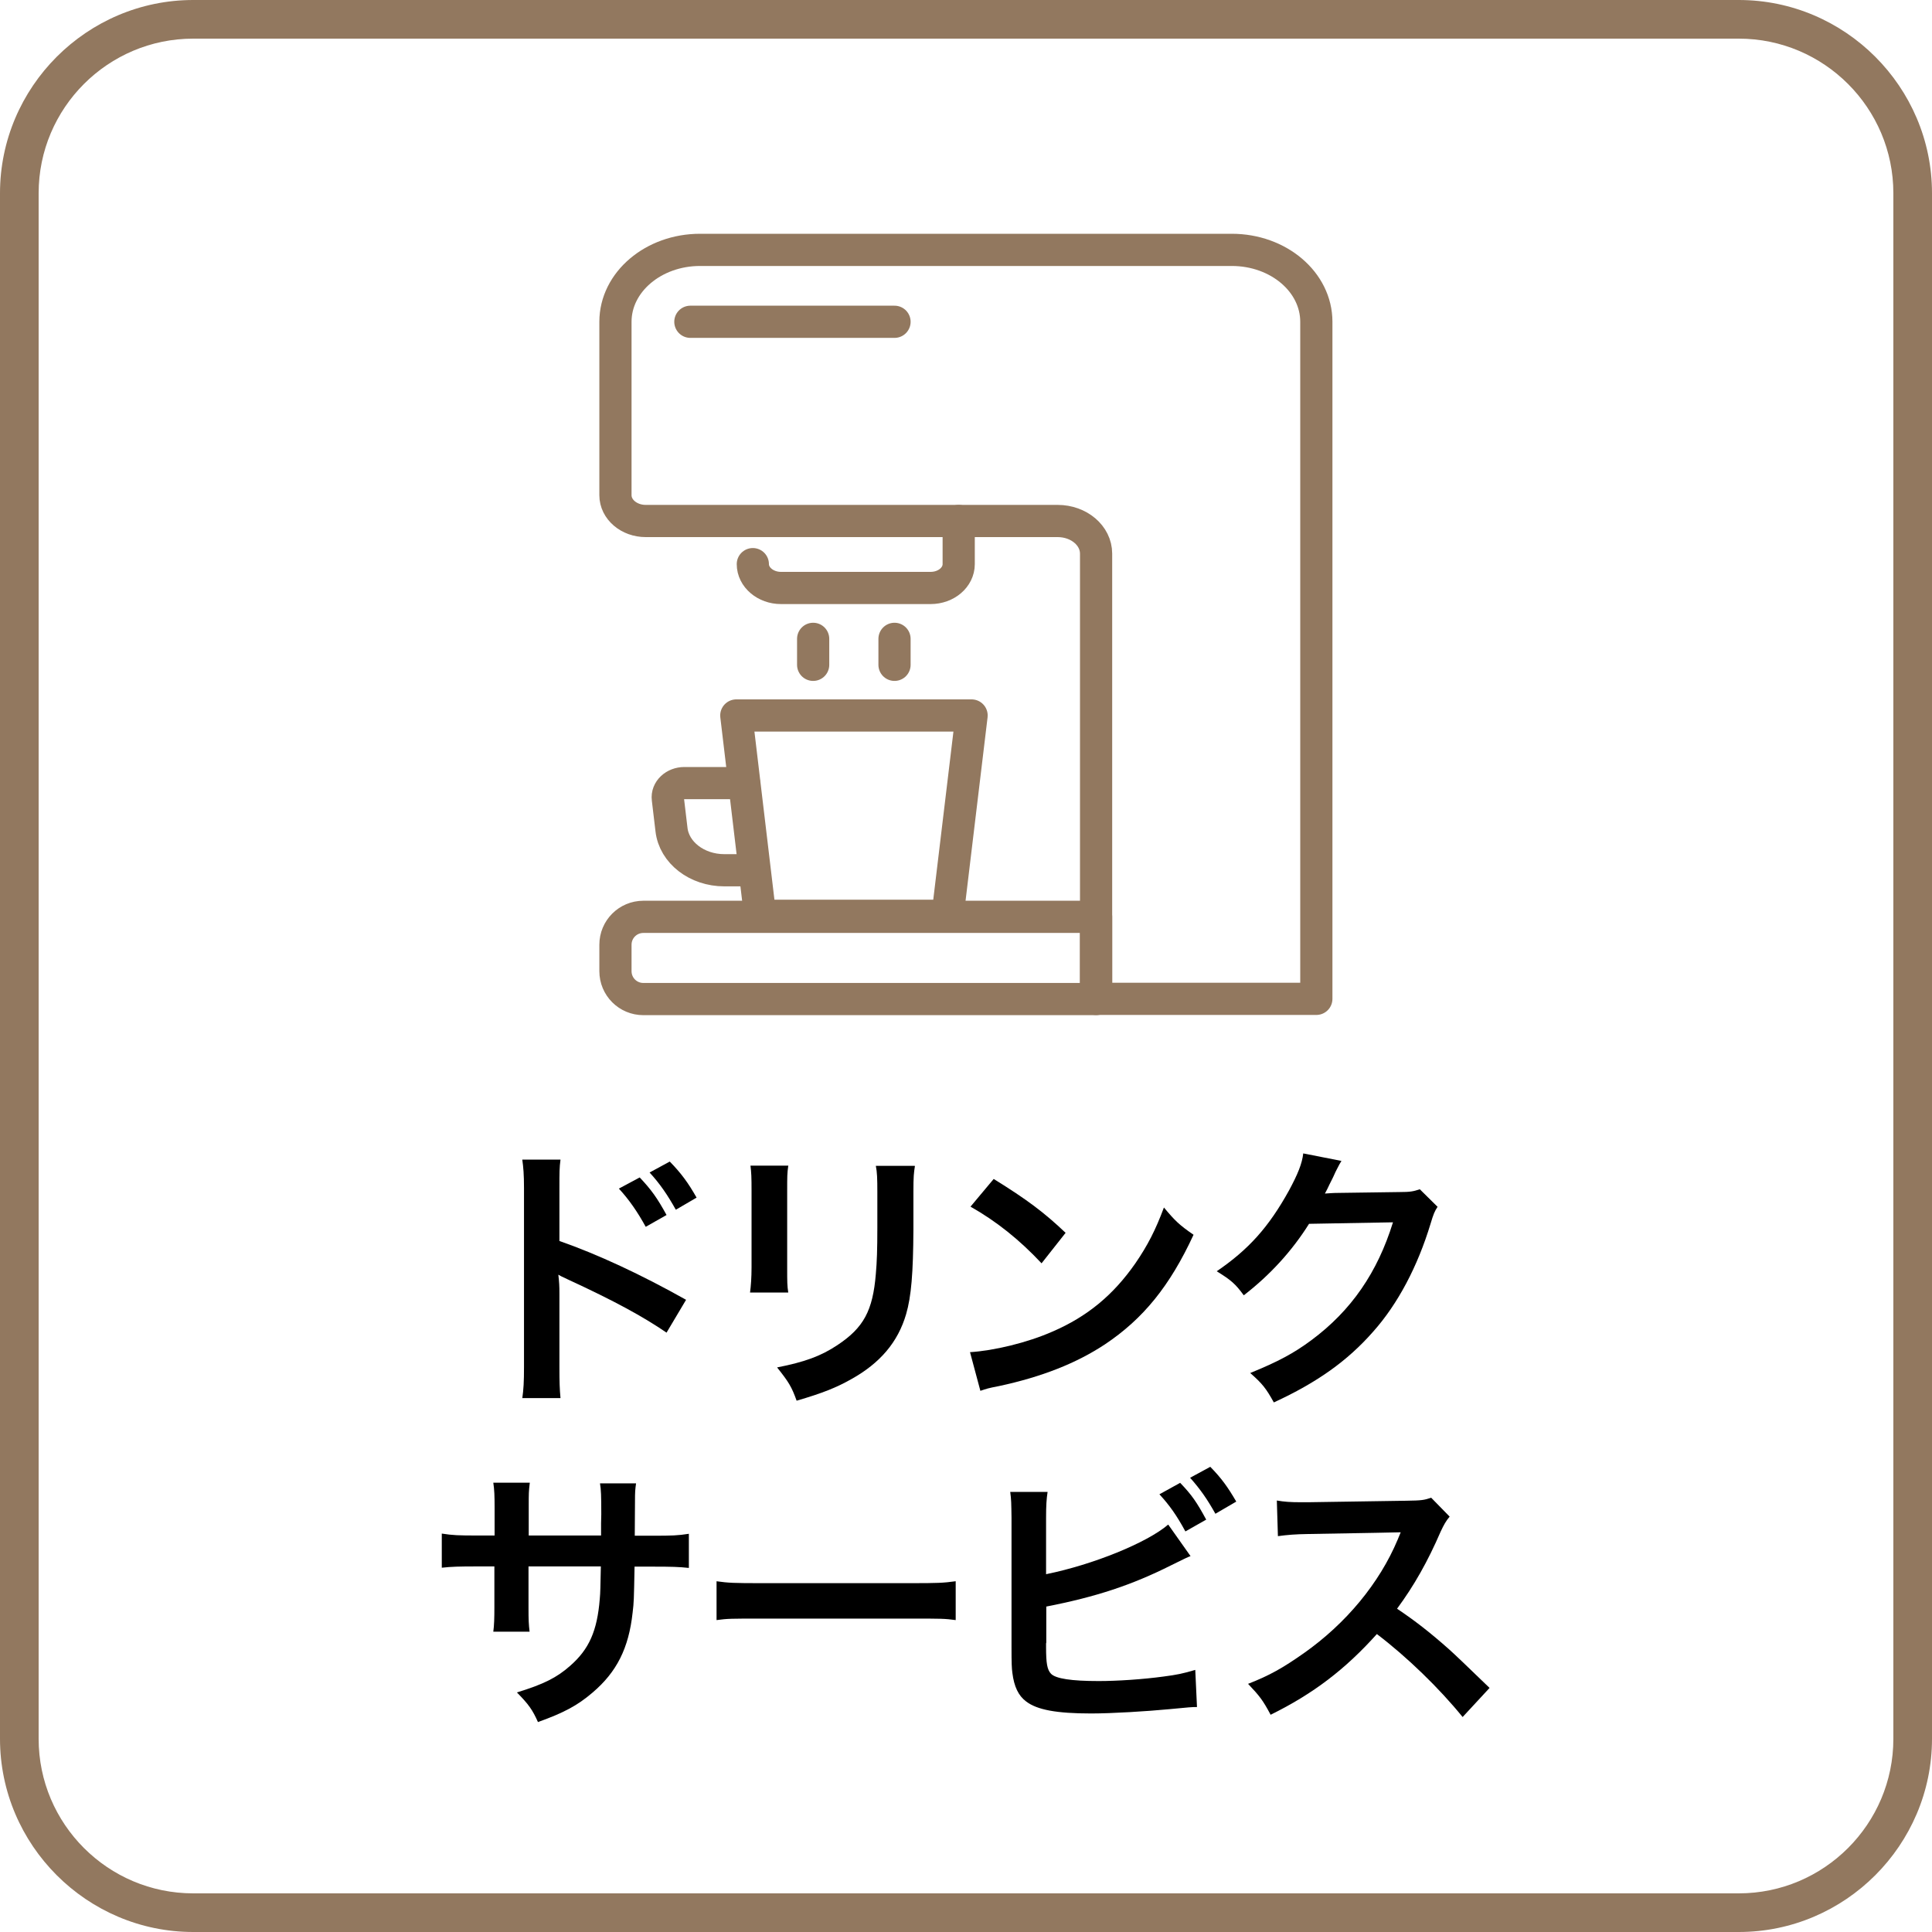
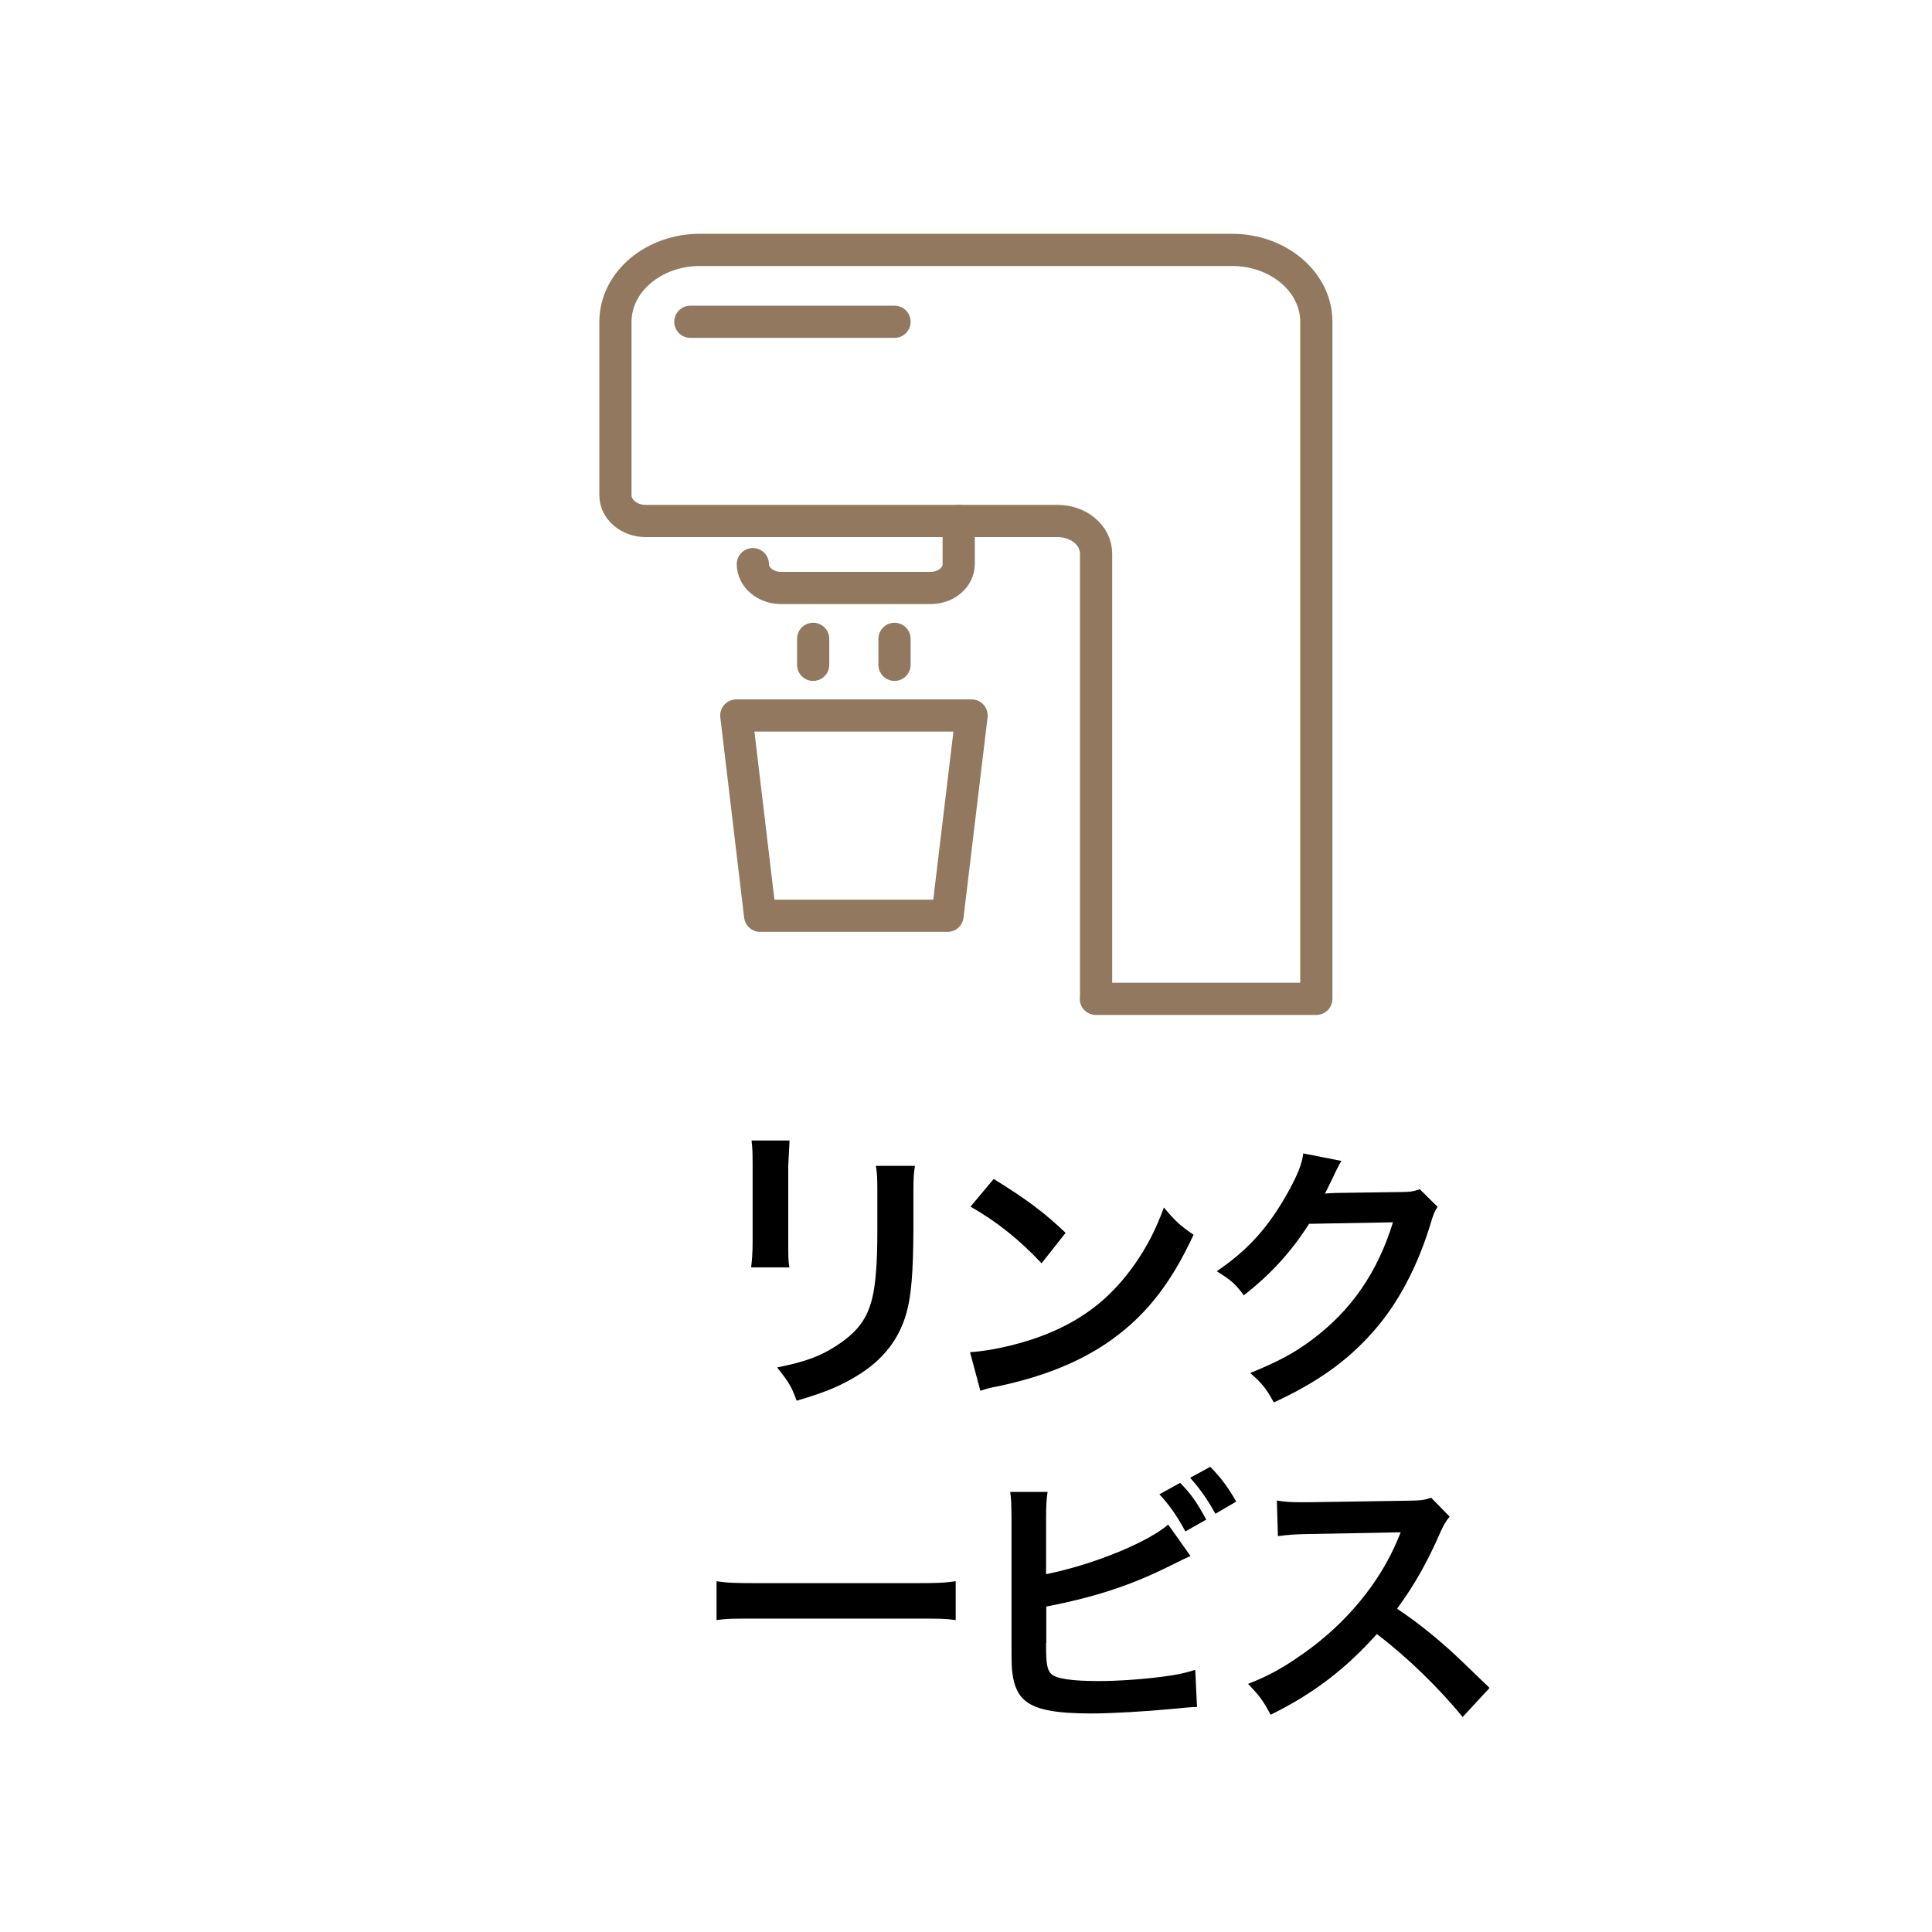
<svg xmlns="http://www.w3.org/2000/svg" id="_レイヤー_2" data-name="レイヤー 2" width="90" height="90" viewBox="0 0 90 90">
  <defs>
    <style>
      .cls-1 {
        fill: #92785f;
      }

      .cls-2 {
        fill: none;
        stroke: #92785f;
        stroke-linecap: round;
        stroke-linejoin: round;
        stroke-width: 1.5px;
      }
    </style>
  </defs>
  <g id="_レイヤー_1-2" data-name="レイヤー 1">
    <g>
-       <path class="cls-1" d="M81,1.8c3.97,0,7.2,3.23,7.2,7.2v72c0,3.97-3.23,7.2-7.2,7.2H9c-3.97,0-7.2-3.23-7.2-7.2V9c0-3.97,3.23-7.2,7.2-7.2h72M81,0H9C4.05,0,0,4.05,0,9v72c0,4.95,4.05,9,9,9h72c4.95,0,9-4.05,9-9V9c0-4.95-4.05-9-9-9h0Z" />
      <g>
-         <path d="M24.33,65.14c.06-.42.08-.77.08-1.46v-8.33c0-.64-.03-.98-.08-1.33h1.78c-.05.39-.05.56-.05,1.37v2.42c1.78.62,3.82,1.57,5.9,2.74l-.91,1.53c-1.08-.74-2.43-1.48-4.6-2.48-.3-.14-.34-.16-.44-.22.04.36.05.52.05.88v3.43c0,.68.01,1.01.05,1.44h-1.78ZM29.8,54.85c.53.56.82.96,1.25,1.75l-.97.55c-.39-.71-.78-1.27-1.25-1.78l.97-.52ZM31.48,56.35c-.38-.68-.74-1.21-1.22-1.73l.94-.51c.52.53.86.99,1.25,1.68l-.96.56Z" />
-         <path d="M36.72,54.31c-.05.36-.05.48-.05,1.17v3.59c0,.65,0,.82.05,1.14h-1.78c.04-.3.07-.7.07-1.17v-3.57c0-.66-.01-.83-.05-1.17h1.77ZM42.62,54.32c-.05.33-.07.47-.07,1.21v1.75c-.01,2.03-.1,3.12-.34,3.94-.38,1.3-1.21,2.28-2.56,3.03-.69.39-1.34.65-2.54,1-.23-.64-.36-.86-.91-1.55,1.27-.25,2.03-.52,2.81-1.04,1.22-.81,1.65-1.6,1.79-3.32.05-.56.07-1.13.07-2.17v-1.62c0-.66-.01-.94-.07-1.24h1.81Z" />
+         <path d="M36.72,54.31v3.59c0,.65,0,.82.05,1.14h-1.78c.04-.3.07-.7.07-1.17v-3.57c0-.66-.01-.83-.05-1.17h1.77ZM42.62,54.32c-.05.33-.07.47-.07,1.21v1.75c-.01,2.03-.1,3.12-.34,3.94-.38,1.3-1.21,2.28-2.56,3.03-.69.39-1.34.65-2.54,1-.23-.64-.36-.86-.91-1.55,1.27-.25,2.03-.52,2.81-1.04,1.22-.81,1.65-1.6,1.79-3.32.05-.56.07-1.13.07-2.17v-1.62c0-.66-.01-.94-.07-1.24h1.81Z" />
        <path d="M45.18,62.99c1.12-.07,2.67-.44,3.85-.96,1.62-.7,2.83-1.7,3.86-3.18.57-.83.94-1.55,1.33-2.6.51.61.71.81,1.38,1.27-1.1,2.38-2.34,3.91-4.12,5.1-1.33.88-2.94,1.52-4.95,1.95-.52.1-.56.12-.86.22l-.48-1.79ZM46.29,54.92c1.55.96,2.35,1.56,3.35,2.51l-1.12,1.42c-1.04-1.11-2.11-1.96-3.31-2.64l1.08-1.29Z" />
        <path d="M66.96,56.23c-.13.2-.18.31-.32.78-.6,1.98-1.52,3.73-2.67,5.02-1.2,1.37-2.63,2.38-4.63,3.3-.36-.65-.53-.87-1.1-1.37,1.3-.53,2.03-.92,2.85-1.53,1.86-1.38,3.08-3.16,3.8-5.49l-3.91.07c-.79,1.26-1.81,2.38-3.04,3.33-.39-.53-.58-.7-1.26-1.12,1.48-1.01,2.42-2.05,3.37-3.77.4-.74.61-1.25.66-1.72l1.78.35q-.08.12-.22.4-.04.07-.17.36l-.17.34q-.08.18-.21.42c.17-.01.38-.03.62-.03l2.85-.04c.51,0,.65-.03.95-.13l.83.82Z" />
-         <path d="M28,71.54v-.58s.01-.42.01-.42c0-.86-.01-1.14-.06-1.44h1.68c-.04.3-.05.36-.05.87q0,.79-.01,1.57h.83c.92,0,1.18-.01,1.69-.09v1.59c-.46-.05-.81-.06-1.66-.06h-.87c-.03,1.56-.03,1.65-.09,2.14-.18,1.66-.74,2.77-1.87,3.73-.7.6-1.34.94-2.54,1.37-.25-.56-.42-.81-.98-1.38,1.24-.38,1.86-.69,2.48-1.24.88-.77,1.26-1.62,1.38-3.12.03-.3.03-.61.05-1.51h-3.37v1.95c0,.55.01.75.05,1.09h-1.69c.04-.29.05-.64.05-1.12v-1.92h-.79c-.86,0-1.21.01-1.66.06v-1.59c.51.08.77.09,1.69.09h.77v-1.3c0-.55-.01-.82-.06-1.16h1.7c-.05.43-.05.46-.05,1.12v1.34h3.38Z" />
        <path d="M33.37,73.66c.57.08.82.09,2.11.09h6.93c1.29,0,1.53-.01,2.11-.09v1.81c-.52-.07-.66-.07-2.12-.07h-6.9c-1.46,0-1.6,0-2.12.07v-1.81Z" />
        <path d="M48.74,73.33c2.17-.44,4.69-1.46,5.68-2.31l1.04,1.47c-.14.05-.2.08-.91.43-1.83.92-3.5,1.47-5.81,1.92v1.68s0,.01-.01.04v.17c0,.75.05,1.05.23,1.24.22.23.96.34,2.22.34.87,0,2.07-.08,3.02-.21.62-.08.91-.14,1.48-.31l.08,1.73c-.26,0-.35.01-1.29.1-1.04.1-2.67.2-3.64.2-1.62,0-2.52-.17-3.03-.56-.36-.27-.56-.69-.64-1.33-.03-.22-.04-.44-.04-1.2v-6.03c-.01-.66-.01-.84-.06-1.2h1.74c-.05.34-.07.61-.07,1.21v2.63ZM54.97,69.07c.55.57.78.91,1.22,1.72l-.97.55c-.4-.74-.74-1.22-1.21-1.73l.96-.53ZM56.62,70.52c-.38-.68-.7-1.14-1.18-1.68l.94-.51c.52.53.82.95,1.21,1.62l-.96.56Z" />
        <path d="M68.13,79.98c-1.08-1.33-2.57-2.78-3.99-3.86-1.47,1.64-2.96,2.78-4.95,3.76-.36-.68-.52-.88-1.05-1.44,1-.39,1.62-.74,2.6-1.43,1.96-1.38,3.52-3.26,4.37-5.29l.14-.34q-.21.01-4.3.08c-.62.01-.98.04-1.42.1l-.05-1.66c.36.06.61.08,1.14.08h.31l4.58-.07c.73-.01.83-.03,1.16-.14l.86.88c-.17.2-.27.38-.42.7-.6,1.39-1.24,2.52-2.03,3.59.82.55,1.52,1.09,2.41,1.88q.33.29,1.9,1.81l-1.25,1.35Z" />
      </g>
      <g>
        <g>
          <polygon class="cls-2" points="34.3 33.33 45.26 33.33 44.14 42.66 35.41 42.66 34.3 33.33" />
-           <path class="cls-2" d="M34.97,40.54h-1.23c-1.27,0-2.34-.82-2.46-1.9l-.17-1.43c-.05-.39.31-.73.77-.73h2.78" />
        </g>
-         <path class="cls-2" d="M29.97,42.71h21.09v3.83h-21.09c-.72,0-1.3-.58-1.3-1.3v-1.23c0-.72.58-1.3,1.3-1.3Z" />
        <path class="cls-2" d="M51.06,46.53v-20.74c0-.84-.8-1.52-1.79-1.52h-19.19c-.78,0-1.41-.54-1.41-1.2v-8.08c0-1.85,1.77-3.35,3.94-3.35h24.77c2.18,0,3.94,1.5,3.94,3.35v31.54h-10.27Z" />
        <path class="cls-2" d="M44.66,24.27v2.01c0,.61-.58,1.11-1.31,1.11h-6.97c-.72,0-1.31-.5-1.31-1.11h0" />
        <g>
          <line class="cls-2" x1="37.88" y1="29.76" x2="37.88" y2="30.97" />
          <line class="cls-2" x1="41.67" y1="29.76" x2="41.67" y2="30.97" />
        </g>
        <line class="cls-2" x1="32.16" y1="14.99" x2="41.67" y2="14.99" />
      </g>
    </g>
  </g>
</svg>